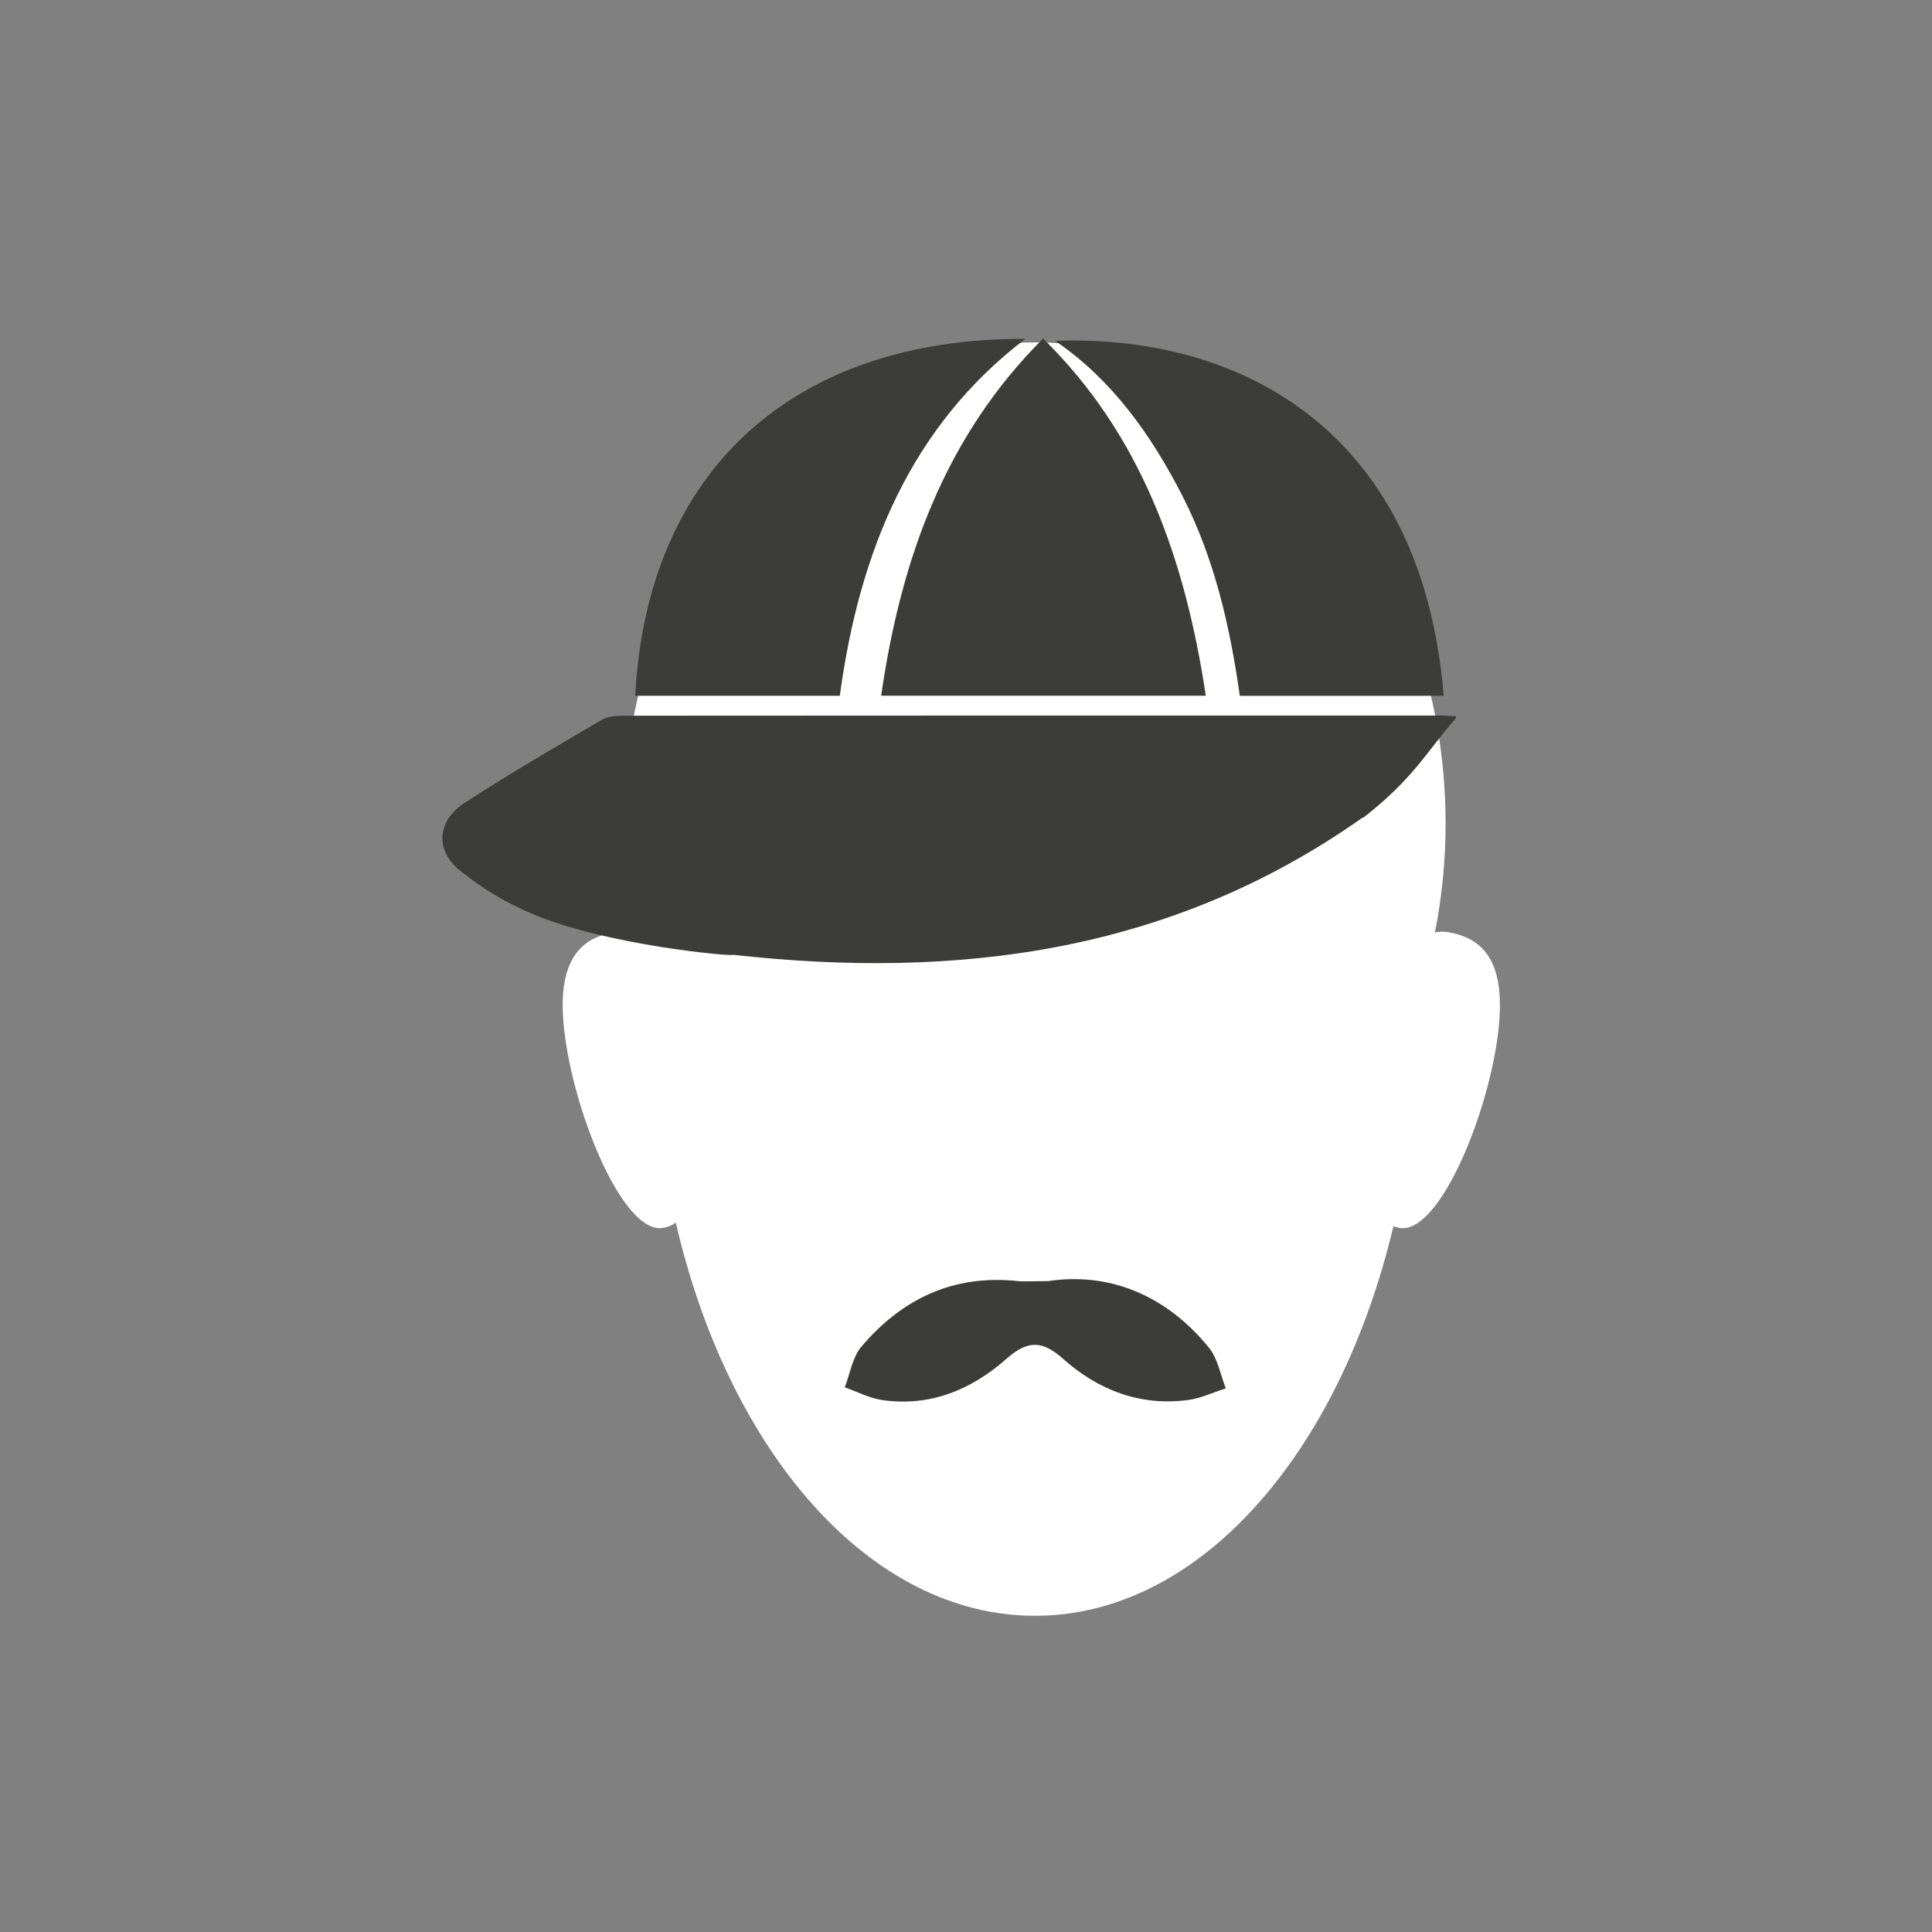
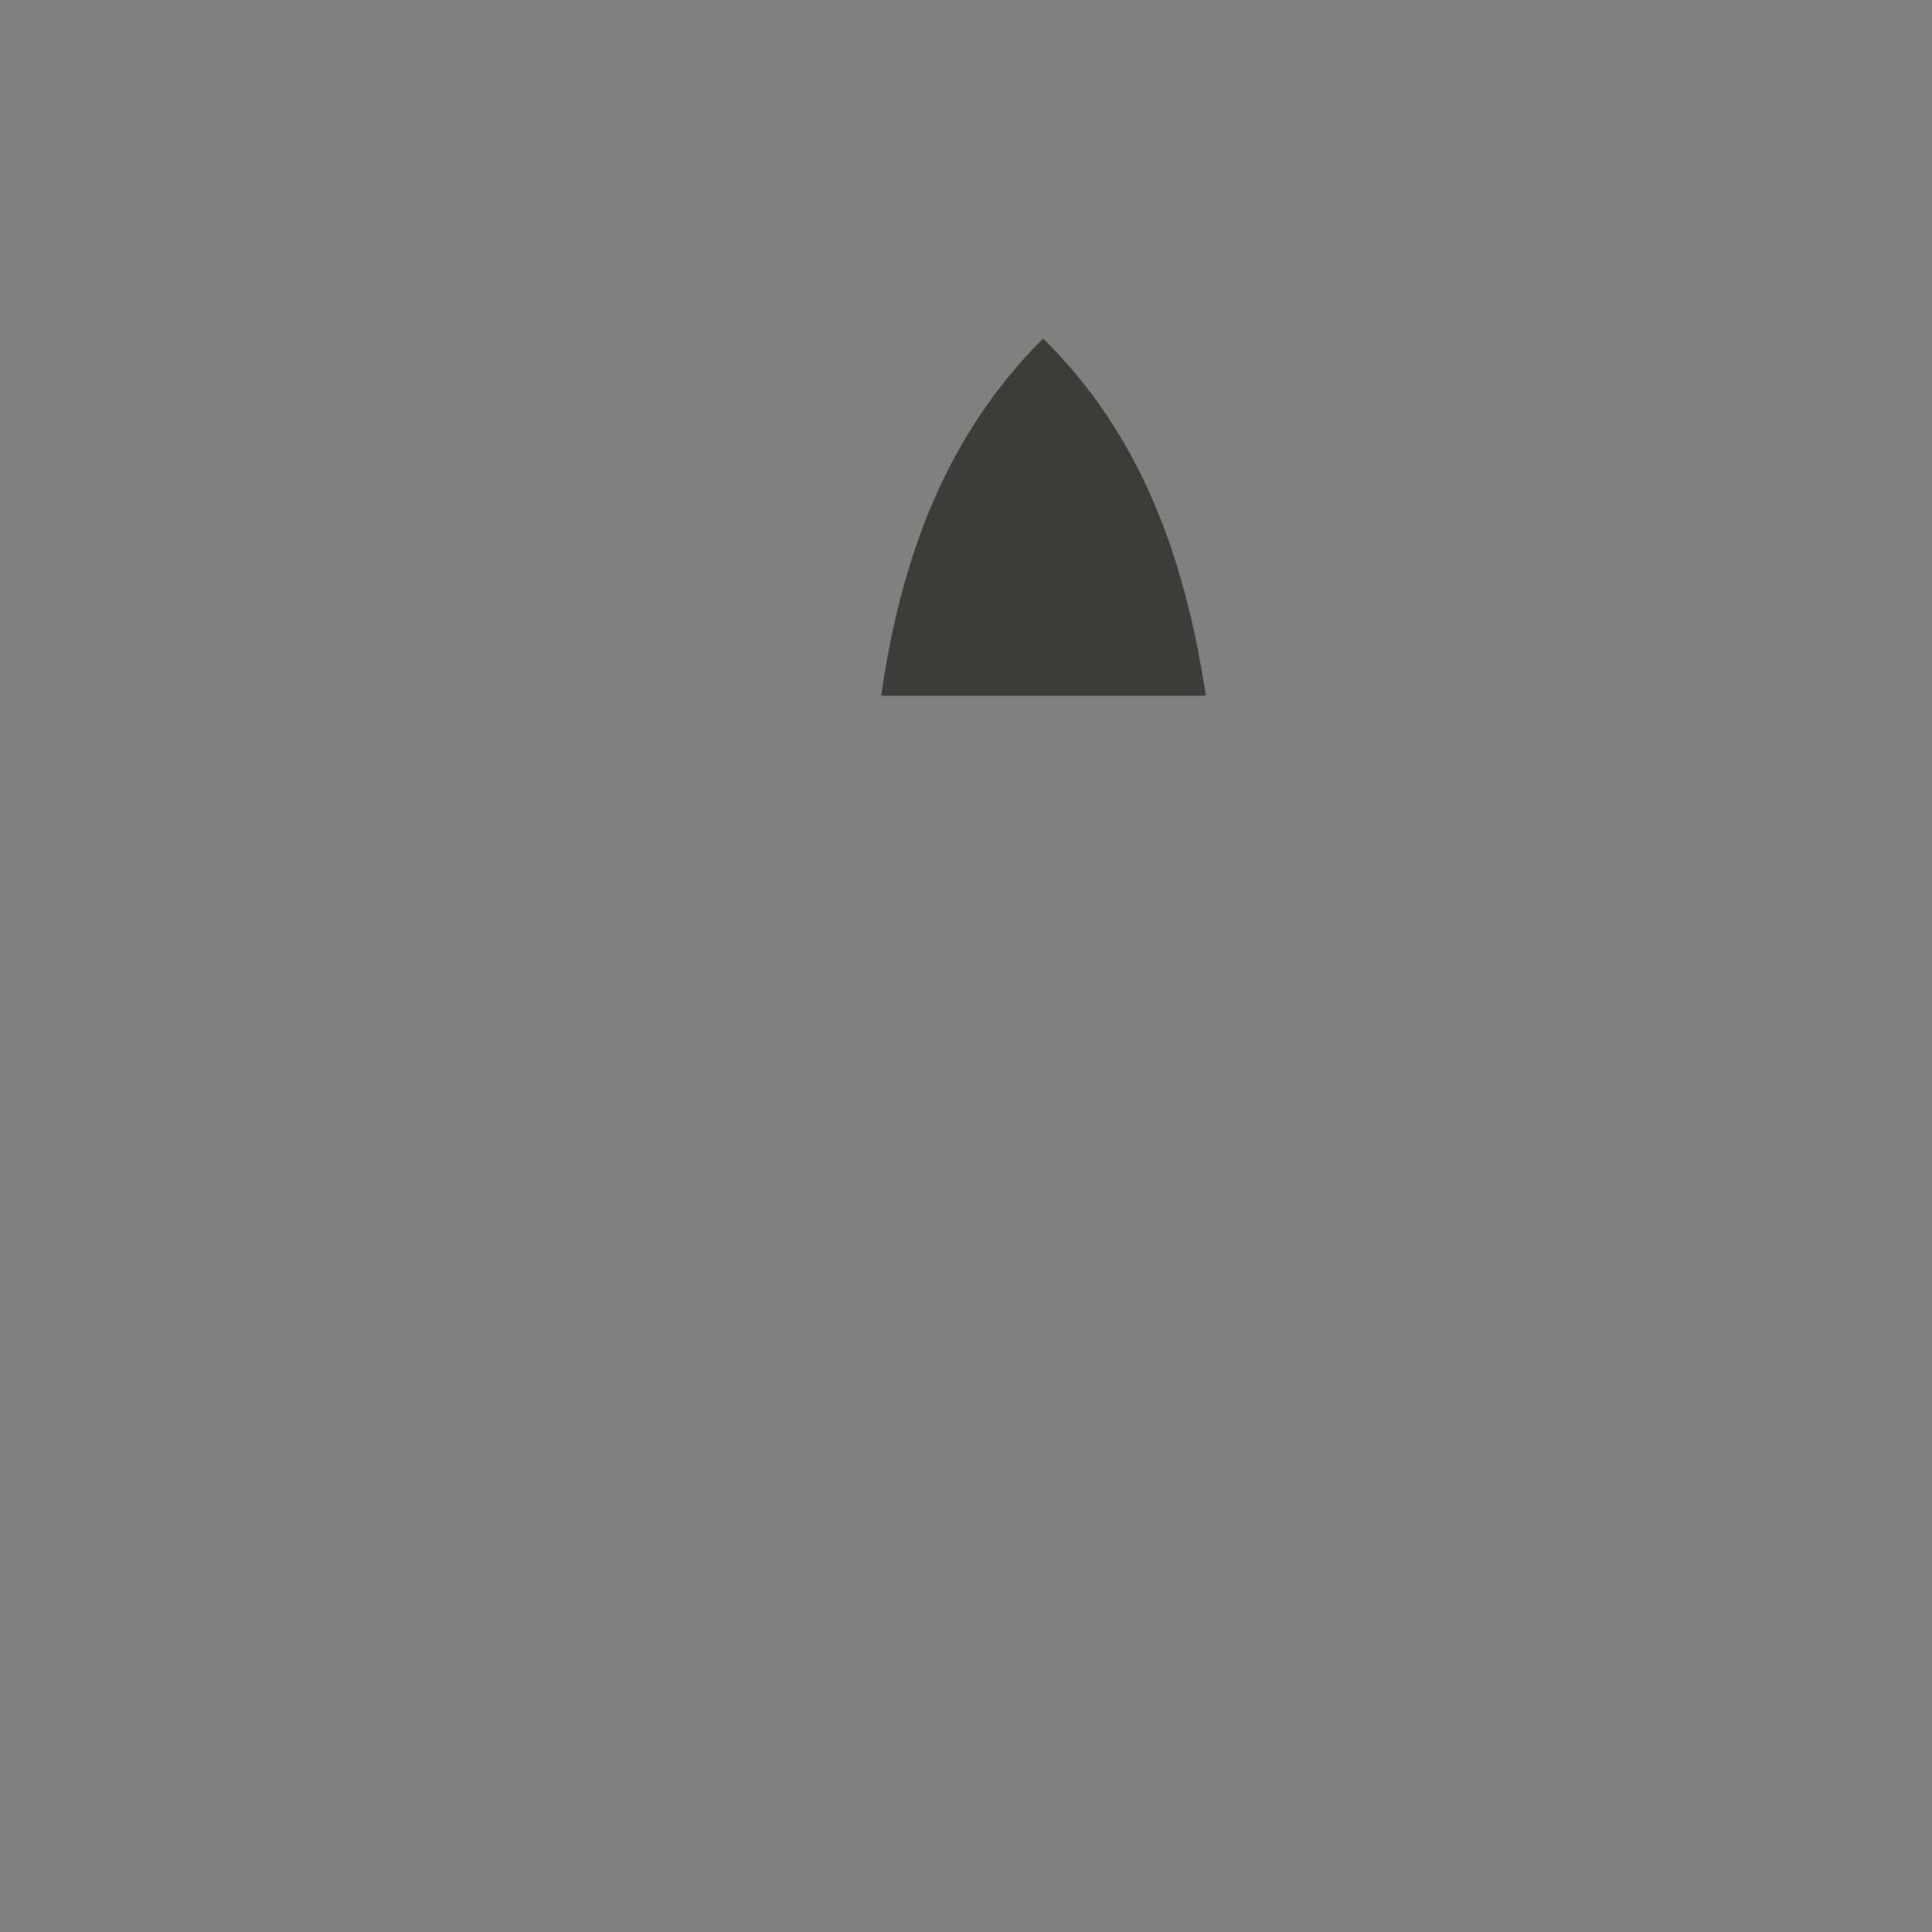
<svg xmlns="http://www.w3.org/2000/svg" version="1.1" id="Слой_1" x="0px" y="0px" width="117px" height="117px" viewBox="0 0 117 117" enable-background="new 0 0 117 117" xml:space="preserve">
  <rect x="0" y="0" width="117" height="117" fill="#808080" stroke="none" />
-   <path fill="#FFFFFF" d="M87.644,56.443c-0.25-0.042-0.499-0.021-0.746,0.029c0.417-2.118,0.646-4.322,0.646-6.595  c0-16.092-11.147-29.141-24.887-29.141c-13.751,0-24.9,13.049-24.9,29.141c0,2.319,0.244,4.571,0.683,6.734  c-0.389-0.159-0.787-0.225-1.173-0.168c-2.261,0.363-3.77,1.884-2.977,6.83c0.785,4.947,3.587,11.45,5.846,11.089  c0.281-0.042,0.545-0.147,0.793-0.313C44.137,87.926,52.665,97.85,62.676,97.85c9.96,0,18.447-9.822,21.708-23.598  c0.124,0.057,0.259,0.086,0.386,0.11c2.26,0.361,5.066-6.142,5.852-11.089C91.414,58.327,89.901,56.807,87.644,56.443" />
-   <path fill-rule="evenodd" clip-rule="evenodd" fill="#3C3C3B" d="M27.816,52.687c1.333,1.103,2.89,2.018,4.481,2.683  c4.499,1.886,12.09,2.57,12.094,2.451c13.695,1.528,26.602-0.168,38.133-8.312l0.021,0.023c3.108-2.43,3.806-3.97,5.621-6.034  v-0.126c-0.347-0.015-0.589-0.039-0.818-0.039c-16.547,0-33.099-0.005-49.651,0.01c-0.424,0-0.906,0.044-1.26,0.251  c-2.792,1.643-5.591,3.264-8.305,5.03C26.495,49.685,26.326,51.462,27.816,52.687" />
-   <path fill-rule="evenodd" clip-rule="evenodd" fill="#3C3C3B" d="M38.467,42.134c0.719-13.618,9.569-21.673,23.63-21.613  c-6.893,5.25-10.053,12.809-11.238,21.613H38.467z" />
-   <path fill-rule="evenodd" clip-rule="evenodd" fill="#3C3C3B" d="M87.429,42.139H75.08c-0.584-4.183-1.536-8.305-3.451-12.063  c-1.928-3.783-4.327-7.116-7.727-9.43C74.429,20.233,86.063,25.485,87.429,42.139" />
  <path fill-rule="evenodd" clip-rule="evenodd" fill="#3C3C3B" d="M73.023,42.133H53.362c1.204-8.351,3.906-15.742,9.806-21.631  C69.057,26.281,71.751,33.708,73.023,42.133" />
-   <path fill-rule="evenodd" clip-rule="evenodd" fill="#3C3C3B" d="M63.465,77.583c3.586-0.547,7.084,0.752,9.75,4.036  c0.537,0.662,0.692,1.633,1.019,2.462c-0.765,0.237-1.515,0.606-2.3,0.704c-2.887,0.379-5.416-0.598-7.536-2.479  c-1.261-1.131-2.155-1.166-3.449-0.017c-2.109,1.864-4.618,2.918-7.518,2.498c-0.774-0.114-1.515-0.503-2.275-0.774  c0.326-0.826,0.464-1.816,1.01-2.461c2.452-2.893,5.568-4.38,9.44-3.975C62.024,77.623,62.451,77.583,63.465,77.583" />
</svg>